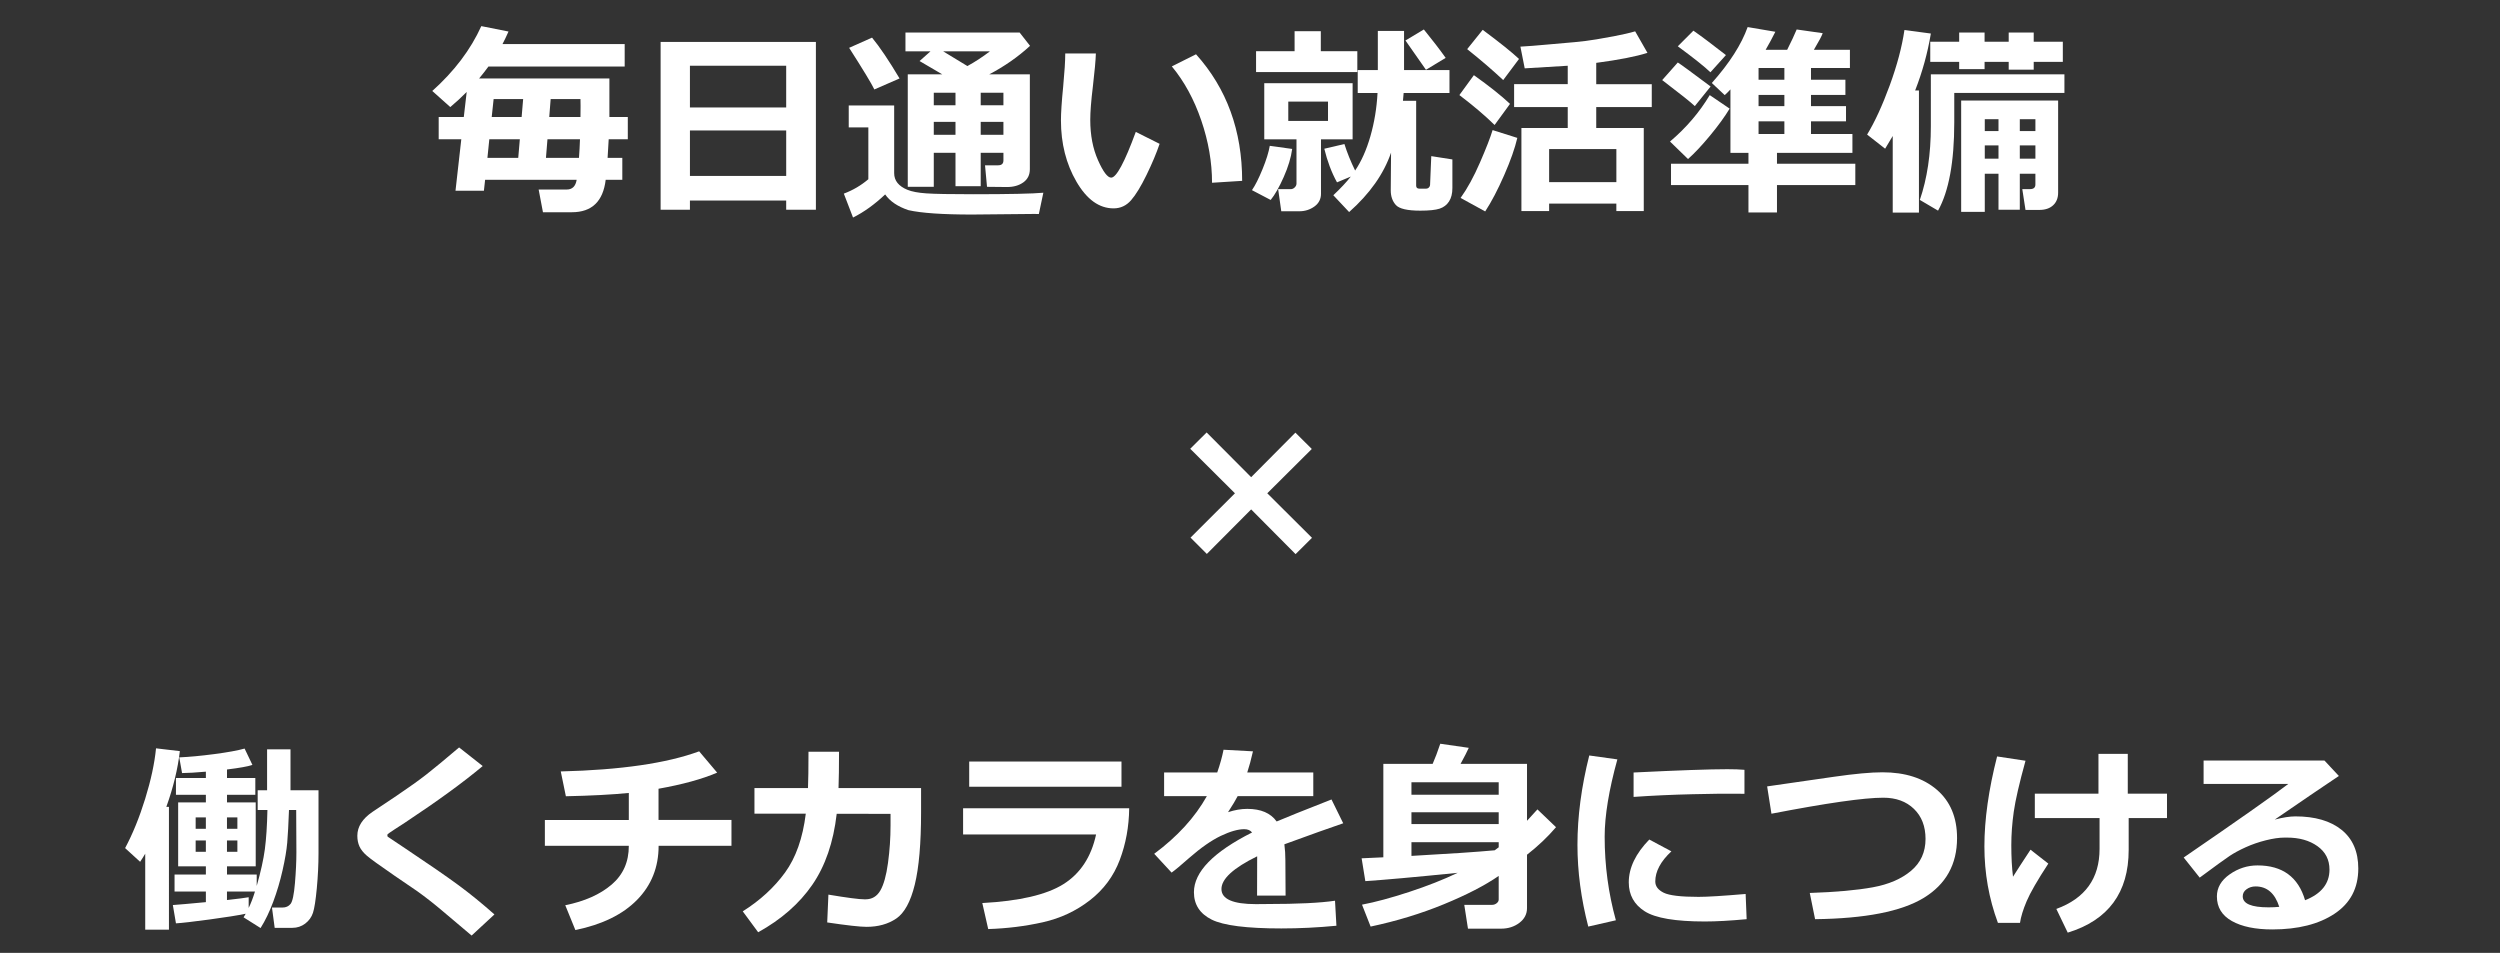
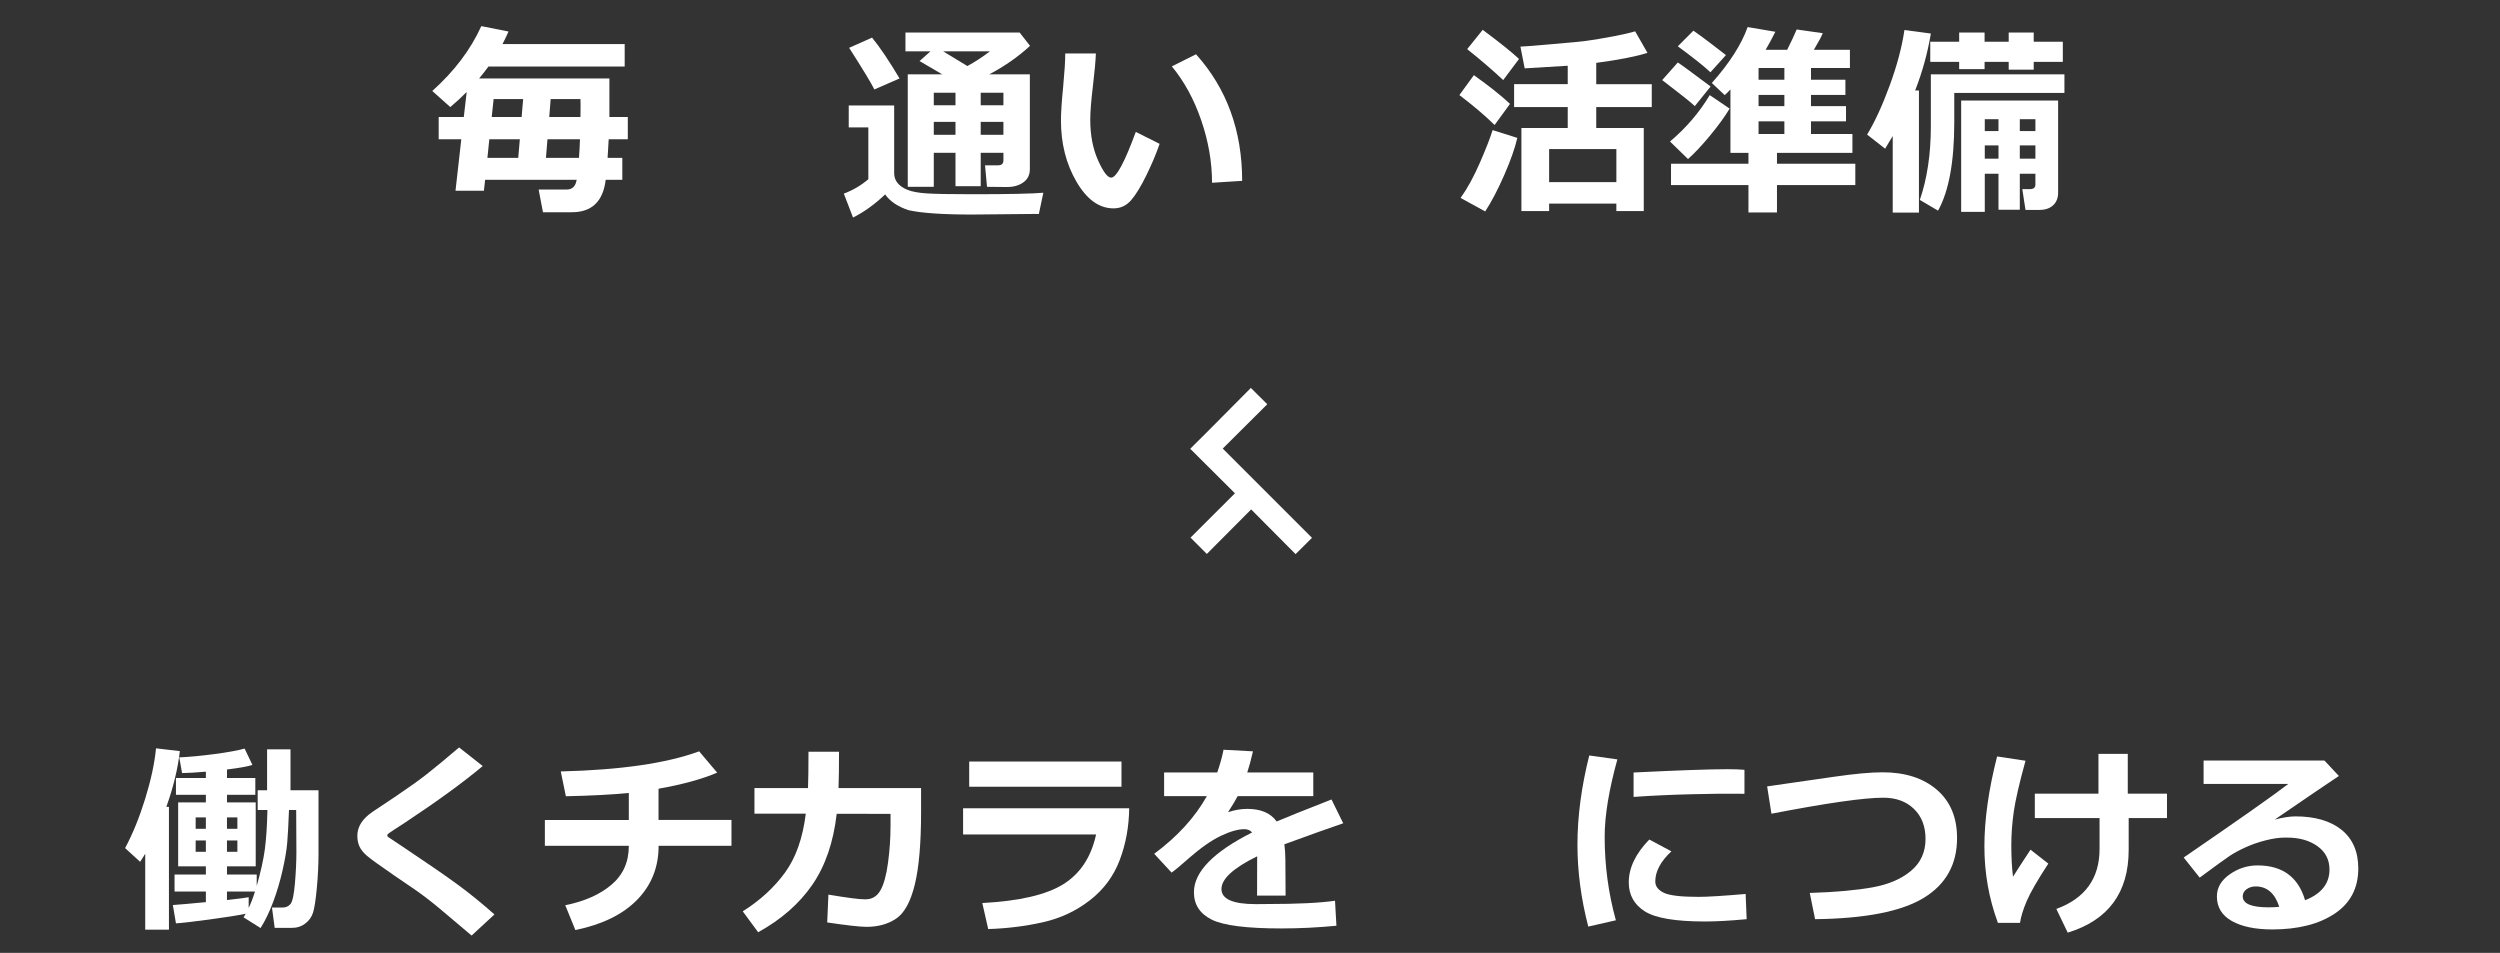
<svg xmlns="http://www.w3.org/2000/svg" version="1.1" width="244" height="93" viewBox="0 0 244 93" overflow="visible" enable-background="new 0 0 244 93" xml:space="preserve">
  <rect x="0" y="0" width="244" height="93" fill="#333333" stroke="none" />
  <g id="bg">
    <rect fill="none" width="244" height="93" />
  </g>
  <g id="img-everyDay-ol">
    <g>
      <path fill="#FFFFFF" d="M60.736,17.55h-1.621c-0.254,2.109-1.354,3.164-3.301,3.164h-2.822l-0.42-2.217h2.744    c0.54,0,0.862-0.315,0.967-0.947h-8.936l-0.117,1.064h-2.773l0.566-5.02h-2.207v-2.178h2.451l0.283-2.441    c-0.495,0.501-1.029,0.993-1.602,1.475l-1.758-1.572c2.148-1.92,3.743-4.03,4.785-6.328l2.656,0.527    c-0.202,0.456-0.397,0.863-0.586,1.221h11.924v2.197H47.67c-0.28,0.384-0.583,0.771-0.908,1.162h12.715v3.76h1.797v2.178h-1.865    c-0.02,0.495-0.056,1.101-0.107,1.816h1.436V17.55z M47.572,15.411h3.008l0.156-1.816h-2.979L47.572,15.411z M51.059,9.669h-2.881    l-0.186,1.748h2.92L51.059,9.669z M53.285,15.411h3.223c0.045-0.605,0.078-1.211,0.098-1.816h-3.174L53.285,15.411z     M56.654,11.417c0.006-0.423,0.01-0.781,0.01-1.074c0-0.286-0.003-0.511-0.01-0.674h-2.91l-0.137,1.748H56.654z" />
-       <path fill="#FFFFFF" d="M76.732,19.571h-9.395v0.898h-2.861V4.093h15.156V20.47h-2.9V19.571z M76.732,10.489V6.417h-9.395v4.072    H76.732z M67.338,17.169h9.395v-4.434h-9.395V17.169z" />
      <path fill="#FFFFFF" d="M101.83,18.81l-0.439,2.08c-0.104-0.007-0.241-0.01-0.41-0.01l-6.104,0.059    c-2.891,0-4.964-0.144-6.221-0.43c-1.042-0.352-1.797-0.862-2.266-1.533c-1.022,0.97-2.067,1.722-3.135,2.256l-0.898-2.334    c0.885-0.332,1.683-0.801,2.393-1.406v-5.059h-1.914v-2.139h4.434v6.602c0,0.371,0.109,0.692,0.327,0.962    c0.218,0.271,0.542,0.493,0.972,0.669s1.048,0.292,1.855,0.347c0.807,0.056,2.321,0.083,4.541,0.083    C98.506,18.956,100.795,18.907,101.83,18.81z M87.797,7.657l-2.461,1.074c-0.261-0.553-1.081-1.907-2.461-4.063l2.236-0.996    C85.854,4.571,86.749,5.899,87.797,7.657z M97.934,14.913h-2.217v3.262h-2.461v-3.262h-2.119v3.32h-2.539V7.257h3.369    c-0.222-0.137-0.96-0.569-2.217-1.299l1.064-0.947h-2.441V3.175h11.143l1.016,1.299c-1.159,1.068-2.487,1.996-3.984,2.783h3.965    v9.258c0,0.554-0.212,0.981-0.635,1.284c-0.423,0.303-0.951,0.454-1.582,0.454h-0.039l-1.924-0.02l-0.195-2.1h1.279    c0.345,0,0.518-0.159,0.518-0.479V14.913z M93.256,10.274V9.054h-2.119v1.221H93.256z M91.137,13.155h2.119v-1.26h-2.119V13.155z     M92.055,5.011l2.363,1.436c0.749-0.41,1.481-0.889,2.197-1.436H92.055z M95.717,9.054v1.221h2.217V9.054H95.717z M95.717,13.155    h2.217v-1.26h-2.217V13.155z" />
      <path fill="#FFFFFF" d="M113.178,14.038c-0.306,0.905-0.731,1.916-1.274,3.032c-0.544,1.117-1.047,1.94-1.509,2.471    c-0.462,0.53-1.032,0.796-1.709,0.796c-1.406,0-2.614-0.867-3.623-2.603c-1.009-1.735-1.514-3.729-1.514-5.981    c0-0.735,0.071-1.826,0.215-3.271c0.137-1.452,0.205-2.539,0.205-3.262h2.988c-0.02,0.658-0.117,1.735-0.293,3.232    c-0.169,1.387-0.254,2.468-0.254,3.242c0,1.498,0.252,2.813,0.757,3.945c0.504,1.133,0.933,1.699,1.284,1.699    c0.508,0,1.309-1.487,2.402-4.463L113.178,14.038z M121.234,17.651l-2.939,0.186c0-2.012-0.352-4.043-1.055-6.094    s-1.66-3.805-2.871-5.264l2.363-1.182C119.733,8.638,121.234,12.756,121.234,17.651z" />
-       <path fill="#FFFFFF" d="M126.117,14.536c-0.111,0.833-0.386,1.747-0.825,2.739c-0.439,0.993-0.864,1.74-1.274,2.241l-1.826-0.957    c0.319-0.462,0.662-1.144,1.03-2.046c0.368-0.901,0.604-1.662,0.708-2.28L126.117,14.536z M132.475,7.036h-9.883V4.995h3.76V3.042    h2.559v1.953h3.564V7.036z M128.93,18.901c0,0.527-0.215,0.945-0.645,1.255c-0.43,0.309-0.922,0.464-1.475,0.464h-1.758    l-0.303-2.158h1.221c0.149,0,0.281-0.057,0.396-0.171c0.114-0.114,0.171-0.239,0.171-0.376v-4.316h-3.145V8.12h8.623v5.479h-3.086    V18.901z M129.613,11.802V9.917h-3.877v1.885H129.613z M131.84,17.231l-1.348,0.566c-0.534-0.97-0.947-2.063-1.24-3.281    l1.963-0.459c0.26,0.833,0.608,1.696,1.045,2.588c0.611-0.898,1.109-2.018,1.494-3.359c0.384-1.341,0.615-2.744,0.693-4.209    h-1.934V6.841h1.963V3.022h2.559v3.818h4.434v2.236h-4.473c-0.014,0.202-0.036,0.456-0.068,0.762h1.289v8.281    c0,0.195,0.104,0.293,0.313,0.293h0.645c0.117,0,0.213-0.039,0.288-0.117s0.112-0.163,0.112-0.254    c0-0.091,0.039-1.025,0.117-2.803l2.061,0.322v2.793c0,0.534-0.109,0.97-0.327,1.309s-0.526,0.573-0.923,0.703    c-0.397,0.13-1.025,0.195-1.885,0.195c-1.257,0-2.051-0.184-2.383-0.552c-0.332-0.368-0.498-0.845-0.498-1.431l0.029-3.682    c-0.71,2.077-2.074,4.011-4.092,5.801l-1.543-1.641C130.847,18.381,131.416,17.772,131.84,17.231z M141.098,5.649l-1.924,1.162    c-0.482-0.677-1.149-1.631-2.002-2.861l1.797-1.074C139.814,3.918,140.524,4.842,141.098,5.649z" />
      <path fill="#FFFFFF" d="M147.377,10.138l-1.504,2.061c-0.951-0.931-2.097-1.904-3.438-2.92l1.416-1.943    C145.342,8.396,146.518,9.331,147.377,10.138z M148.09,13.458c-0.234,1.009-0.662,2.224-1.284,3.643    c-0.622,1.419-1.239,2.598-1.851,3.535l-2.402-1.318c0.657-0.911,1.289-2.065,1.895-3.462s1.016-2.449,1.23-3.159L148.09,13.458z     M148.256,5.753l-1.543,2.061c-1.029-0.963-2.201-1.969-3.516-3.018l1.514-1.885C146.391,4.161,147.572,5.108,148.256,5.753z     M157.758,19.874h-6.563v0.723h-2.705v-8.105h4.521V10.45h-5.234V8.214h5.234V6.417c-0.463,0.033-1.862,0.117-4.199,0.254    l-0.42-2.119c0.716-0.039,1.598-0.107,2.646-0.205l2.656-0.234c0.723-0.065,1.432-0.156,2.129-0.273l1.699-0.303    c0.43-0.084,0.816-0.166,1.162-0.244c0.345-0.078,0.647-0.156,0.908-0.234l1.201,2.1c-1.12,0.358-2.787,0.684-5,0.977v2.08h5.42    v2.236h-5.42v2.041h4.639v8.105h-2.676V19.874z M151.195,17.774h6.563v-3.223h-6.563V17.774z" />
      <path fill="#FFFFFF" d="M166.957,8.442l-1.543,1.914c-0.378-0.364-1.439-1.211-3.184-2.539l1.523-1.719    C164.027,6.268,165.095,7.049,166.957,8.442z M168.813,10.601c-0.476,0.788-1.11,1.662-1.904,2.622    c-0.795,0.96-1.514,1.727-2.158,2.3l-1.758-1.709c1.582-1.341,2.874-2.852,3.877-4.531L168.813,10.601z M173.432,20.737h-2.783    v-2.676h-7.559v-2.08h7.559v-1.064h-1.758V8.726c-0.202,0.222-0.388,0.407-0.557,0.557l-1.26-1.182    c1.725-1.94,2.891-3.76,3.496-5.459l2.705,0.459c-0.313,0.625-0.629,1.211-0.947,1.758h2.1c0.396-0.788,0.706-1.448,0.928-1.982    l2.539,0.361c-0.072,0.234-0.358,0.775-0.859,1.621h3.516v1.777h-3.799v1.143h3.359v1.484h-3.359v1.094h3.418v1.484h-3.418v1.24    h4.043v1.836h-7.363v1.064h7.646v2.08h-7.646V20.737z M168.451,5.376l-1.514,1.68c-0.534-0.521-1.596-1.367-3.184-2.539    l1.523-1.523C166.078,3.553,167.136,4.348,168.451,5.376z M171.635,6.636v1.143h2.52V6.636H171.635z M171.635,9.263v1.094h2.52    V9.263H171.635z M171.635,11.841v1.24h2.52v-1.24H171.635z" />
      <path fill="#FFFFFF" d="M187.289,20.753h-2.559v-7.48c-0.189,0.326-0.437,0.739-0.742,1.24l-1.758-1.377    c0.755-1.243,1.49-2.843,2.207-4.8c0.716-1.956,1.194-3.758,1.436-5.405l2.578,0.342c-0.313,1.888-0.824,3.74-1.533,5.557h0.371    V20.753z M201.488,9.073h-10.752v2.881c0,3.841-0.527,6.709-1.582,8.604l-1.777-1.045c0.716-2.09,1.074-4.482,1.074-7.178V7.257    h13.037V9.073z M193.695,6.749h-2.48V6.036h-2.822V4.073h2.822V3.175h2.48v0.898h2.354V3.175h2.441v0.898h2.842v1.963h-2.842    v0.762h-2.441V6.036h-2.354V6.749z M198.656,16.954h-1.523v3.516h-2.08v-3.516h-1.338v3.721h-2.305V9.815h9.463v8.994    c0,0.515-0.163,0.923-0.488,1.226c-0.326,0.303-0.775,0.454-1.348,0.454h-1.348l-0.313-2.031h0.752    c0.352,0,0.527-0.149,0.527-0.449V16.954z M195.053,12.794v-1.162h-1.338v1.162H195.053z M193.715,15.489h1.338V14.19h-1.338    V15.489z M197.133,11.632v1.162h1.523v-1.162H197.133z M197.133,15.489h1.523V14.19h-1.523V15.489z" />
-       <path fill="#FFFFFF" d="M128.051,52.491l-1.602,1.592l-4.336-4.365l-4.326,4.346l-1.592-1.592l4.336-4.326l-4.365-4.346    l1.602-1.592l4.346,4.365l4.316-4.346l1.602,1.592l-4.346,4.326L128.051,52.491z" />
+       <path fill="#FFFFFF" d="M128.051,52.491l-1.602,1.592l-4.336-4.365l-4.326,4.346l-1.592-1.592l4.336-4.326l-4.365-4.346    l1.602-1.592l4.316-4.346l1.602,1.592l-4.346,4.326L128.051,52.491z" />
      <path fill="#FFFFFF" d="M16.488,90.733h-2.314v-7.412c-0.144,0.248-0.31,0.512-0.498,0.791l-1.465-1.338    c0.742-1.387,1.395-2.99,1.958-4.81c0.563-1.819,0.916-3.462,1.06-4.927l2.324,0.273c-0.195,1.719-0.635,3.532-1.318,5.439h0.254    V90.733z M23.979,89.181c-0.742,0.156-1.921,0.344-3.535,0.562c-1.615,0.218-2.705,0.343-3.271,0.376l-0.303-1.787    c0.573-0.039,1.647-0.133,3.223-0.283v-1.035h-3.057v-1.66h3.057v-0.801h-2.705v-6.24h2.705v-0.742h-2.92v-1.641h2.92v-0.615    c-0.97,0.085-1.745,0.131-2.324,0.137l-0.273-1.533c0.95-0.039,2.083-0.145,3.398-0.317c1.315-0.173,2.308-0.353,2.979-0.542    l0.762,1.592c-0.423,0.15-1.25,0.3-2.48,0.449v0.83h2.764v1.641h-2.764v0.742h2.803v6.24h-2.803v0.801h2.9v1.113    c0.397-1.387,0.662-2.584,0.796-3.594c0.133-1.009,0.216-2.281,0.249-3.818H25.15V77.13h0.918v-3.994h2.285v3.994h2.734v6.143    c0,1.101-0.056,2.24-0.166,3.418c-0.111,1.179-0.236,1.979-0.376,2.402c-0.14,0.424-0.393,0.773-0.757,1.05    c-0.365,0.276-0.785,0.415-1.26,0.415h-1.719l-0.264-1.982h1.025c0.338,0,0.602-0.119,0.791-0.356    c0.188-0.237,0.33-0.909,0.425-2.017c0.094-1.106,0.142-2.115,0.142-3.027l-0.02-4.121h-0.703c-0.052,1.4-0.109,2.463-0.171,3.188    c-0.062,0.726-0.213,1.623-0.454,2.69c-0.241,1.068-0.545,2.095-0.913,3.081c-0.368,0.986-0.78,1.841-1.235,2.563l-1.66-1.045    C23.845,89.415,23.913,89.298,23.979,89.181z M20.092,79.776h-0.996v1.113h0.996V79.776z M20.092,82.032h-0.996v1.104h0.996    V82.032z M23.168,80.89v-1.113h-1.016v1.113H23.168z M23.168,83.136v-1.104h-1.016v1.104H23.168z M22.152,87.843    c1.113-0.123,1.819-0.215,2.119-0.273v1.045c0.221-0.455,0.426-0.989,0.615-1.602h-2.734V87.843z" />
      <path fill="#FFFFFF" d="M48.256,89.249l-2.227,2.061l-2.822-2.383c-0.859-0.729-1.687-1.377-2.48-1.943L38.48,85.45    c-1.439-0.989-2.331-1.634-2.676-1.934c-0.345-0.299-0.586-0.602-0.723-0.908c-0.137-0.306-0.205-0.65-0.205-1.035    c0-0.892,0.498-1.673,1.494-2.344c0.352-0.228,1.133-0.75,2.344-1.567s2.183-1.512,2.915-2.085    c0.732-0.572,1.792-1.448,3.179-2.627l2.305,1.816c-1.869,1.569-4.395,3.408-7.578,5.518c-0.241,0.15-0.583,0.371-1.025,0.664    c-0.443,0.293-0.671,0.451-0.684,0.474c-0.013,0.022-0.02,0.061-0.02,0.112c0,0.072,0.016,0.117,0.049,0.137l1.768,1.182    c2.233,1.491,3.926,2.66,5.078,3.506C45.854,87.205,47.038,88.169,48.256,89.249z" />
      <path fill="#FFFFFF" d="M64.281,82.55c0,2.09-0.702,3.85-2.104,5.278c-1.403,1.429-3.41,2.41-6.021,2.944l-0.986-2.422    c1.881-0.377,3.387-1.047,4.517-2.007c1.129-0.96,1.691-2.225,1.685-3.794h-8.193v-2.52h8.193v-2.637    c-1.654,0.163-3.701,0.271-6.143,0.322l-0.498-2.422c5.84-0.143,10.342-0.797,13.506-1.963l1.758,2.08    c-1.478,0.632-3.386,1.156-5.723,1.572v3.047h7.119v2.52H64.281z" />
      <path fill="#FFFFFF" d="M81.889,73.37c0,1.498-0.017,2.68-0.049,3.545h8.057v2.363c0,3.041-0.205,5.396-0.615,7.065    s-1.014,2.773-1.812,3.311c-0.798,0.537-1.763,0.806-2.896,0.806c-0.632,0-1.911-0.144-3.838-0.43l0.117-2.715    c1.829,0.307,3.001,0.459,3.516,0.459h0.107c0.631,0,1.113-0.286,1.445-0.859c0.332-0.572,0.581-1.468,0.747-2.686    c0.166-1.217,0.249-2.438,0.249-3.662v-1.133l-5.254-0.01c-0.319,2.78-1.113,5.092-2.383,6.934    c-1.27,1.843-3.031,3.385-5.283,4.629l-1.504-2.041c1.692-1.067,3.068-2.329,4.126-3.784c1.058-1.455,1.733-3.37,2.026-5.747    h-5.01v-2.5h5.225c0.032-0.735,0.049-1.917,0.049-3.545H81.889z" />
      <path fill="#FFFFFF" d="M110.209,78.888c-0.02,1.791-0.327,3.474-0.923,5.049c-0.596,1.576-1.567,2.886-2.915,3.931    s-2.876,1.76-4.585,2.144s-3.488,0.605-5.337,0.664l-0.576-2.539c3.633-0.195,6.272-0.811,7.92-1.846    c1.647-1.035,2.708-2.649,3.184-4.844H93.998v-2.559H110.209z M109.457,76.788H94.594v-2.461h14.863V76.788z" />
      <path fill="#FFFFFF" d="M125.473,87.413h-2.783l0.01-3.838c-2.324,1.14-3.486,2.204-3.486,3.193c0,0.983,1.12,1.475,3.359,1.475    l1.084-0.01c2.981,0,5.195-0.107,6.641-0.322l0.137,2.441c-1.83,0.176-3.623,0.264-5.381,0.264c-3.379,0-5.645-0.288-6.797-0.864    s-1.729-1.466-1.729-2.671c0-1.979,1.891-3.922,5.674-5.83c-0.169-0.215-0.423-0.322-0.762-0.322c-0.612,0-1.375,0.219-2.29,0.654    c-0.915,0.437-1.945,1.156-3.091,2.158c-0.794,0.703-1.364,1.179-1.709,1.426l-1.699-1.836c2.266-1.68,3.978-3.555,5.137-5.625    h-4.17v-2.314h5.186c0.273-0.787,0.479-1.526,0.615-2.217l2.871,0.156c-0.183,0.808-0.368,1.494-0.557,2.061h6.445v2.314h-7.383    c-0.169,0.339-0.482,0.859-0.938,1.563c0.651-0.215,1.276-0.322,1.875-0.322c1.328,0,2.285,0.41,2.871,1.23    c0.846-0.364,2.63-1.08,5.352-2.148l1.143,2.324c-1.283,0.437-3.197,1.12-5.742,2.051c0.064,0.488,0.098,1.013,0.098,1.572    L125.473,87.413z" />
-       <path fill="#FFFFFF" d="M142.27,85.187c-4.199,0.424-7.204,0.693-9.014,0.811l-0.361-2.227l2.119-0.098v-9.121h4.814    c0.24-0.547,0.488-1.201,0.742-1.963l2.783,0.4c-0.17,0.378-0.437,0.898-0.801,1.563h6.484v5.557    c0.325-0.345,0.664-0.716,1.016-1.113l1.816,1.738c-0.834,0.971-1.777,1.865-2.832,2.686v5.215c0,0.58-0.249,1.058-0.747,1.436    c-0.498,0.377-1.096,0.566-1.792,0.566h-3.223l-0.361-2.324h2.715c0.162,0,0.311-0.052,0.444-0.156    c0.134-0.104,0.2-0.225,0.2-0.361v-2.305c-1.354,0.932-3.14,1.853-5.356,2.764c-2.217,0.912-4.599,1.637-7.144,2.178l-0.84-2.139    c1.295-0.247,2.828-0.66,4.6-1.24C139.304,86.473,140.883,85.851,142.27,85.187z M146.273,77.569v-1.221h-8.516v1.221H146.273z     M146.273,80.431v-1.152h-8.516v1.152H146.273z M137.758,83.536c3.633-0.201,6.341-0.384,8.125-0.547l0.391-0.293v-0.498h-8.516    V83.536z" />
      <path fill="#FFFFFF" d="M157.855,74.116c-0.827,2.988-1.24,5.505-1.24,7.549c0,2.807,0.364,5.524,1.094,8.154l-2.695,0.615    c-0.703-2.715-1.055-5.374-1.055-7.979c0-2.76,0.384-5.667,1.152-8.721L157.855,74.116z M170.473,89.712    c-1.596,0.149-2.959,0.225-4.092,0.225c-2.858,0-4.809-0.33-5.85-0.991c-1.042-0.661-1.563-1.603-1.563-2.827    c0-1.412,0.667-2.806,2.002-4.18l2.158,1.152c-1.049,0.977-1.572,1.957-1.572,2.939c0,0.463,0.273,0.828,0.82,1.099    s1.68,0.405,3.398,0.405c0.872,0,2.405-0.094,4.6-0.283L170.473,89.712z M170.258,77.476l-0.82-0.01    c-0.854-0.013-2.27,0.004-4.248,0.049c-1.979,0.046-3.896,0.134-5.752,0.264v-2.383c4.4-0.215,7.447-0.322,9.141-0.322    c0.677,0,1.236,0.02,1.68,0.059V77.476z" />
      <path fill="#FFFFFF" d="M177.152,89.712l-0.518-2.559c2.545-0.084,4.595-0.269,6.147-0.552s2.8-0.82,3.74-1.611    s1.411-1.827,1.411-3.11c0-1.224-0.376-2.2-1.128-2.93c-0.752-0.729-1.75-1.094-2.993-1.094c-1.882,0-5.521,0.521-10.918,1.563    l-0.42-2.666l6.504-0.938c2.031-0.293,3.616-0.439,4.756-0.439c2.213,0,3.979,0.566,5.298,1.699s1.978,2.705,1.978,4.717    c0,2.578-1.089,4.528-3.267,5.85C185.565,88.964,182.035,89.653,177.152,89.712z" />
      <path fill="#FFFFFF" d="M199.916,84.288c-1.062,1.621-1.766,2.844-2.114,3.667s-0.565,1.528-0.649,2.114h-2.158    c-0.879-2.376-1.318-4.859-1.318-7.451c0-2.623,0.413-5.553,1.24-8.789l2.773,0.42c-0.605,2.194-0.988,3.854-1.147,4.98    c-0.159,1.127-0.239,2.211-0.239,3.252c0,1.186,0.055,2.214,0.166,3.086c0.371-0.592,0.94-1.471,1.709-2.637L199.916,84.288z     M201.811,91.026l-1.113-2.314c2.813-1.028,4.219-2.981,4.219-5.859v-3.008h-6.318v-2.383h6.211v-3.887h2.861v3.887h3.828v2.383    h-3.74v3.105C207.758,87.117,205.775,89.809,201.811,91.026z" />
      <path fill="#FFFFFF" d="M224.975,87.862c1.588-0.625,2.383-1.621,2.383-2.988c0-0.97-0.393-1.733-1.177-2.29    s-1.772-0.835-2.964-0.835h-0.244c-0.521,0-1.131,0.088-1.831,0.264s-1.357,0.404-1.973,0.684c-0.615,0.28-1.133,0.561-1.553,0.84    c-0.42,0.28-1.396,0.986-2.925,2.119l-1.563-1.963c5.318-3.646,8.721-6.038,10.205-7.178h-8.262v-2.285h11.797l1.406,1.504    c-1.4,0.932-3.486,2.351-6.26,4.258c0.801-0.208,1.471-0.313,2.012-0.313c1.92,0,3.424,0.438,4.512,1.313    c1.087,0.876,1.631,2.134,1.631,3.774c0,1.914-0.77,3.384-2.31,4.409s-3.566,1.538-6.079,1.538c-1.66,0-2.977-0.273-3.95-0.82    s-1.46-1.348-1.46-2.402c0-0.853,0.415-1.57,1.245-2.153s1.736-0.874,2.72-0.874C222.764,84.464,224.311,85.597,224.975,87.862z     M222.455,88.507c-0.424-1.328-1.195-1.992-2.314-1.992c-0.326,0-0.615,0.09-0.869,0.269s-0.381,0.412-0.381,0.698    c0,0.717,0.84,1.074,2.52,1.074C221.781,88.556,222.129,88.54,222.455,88.507z" />
    </g>
  </g>
</svg>